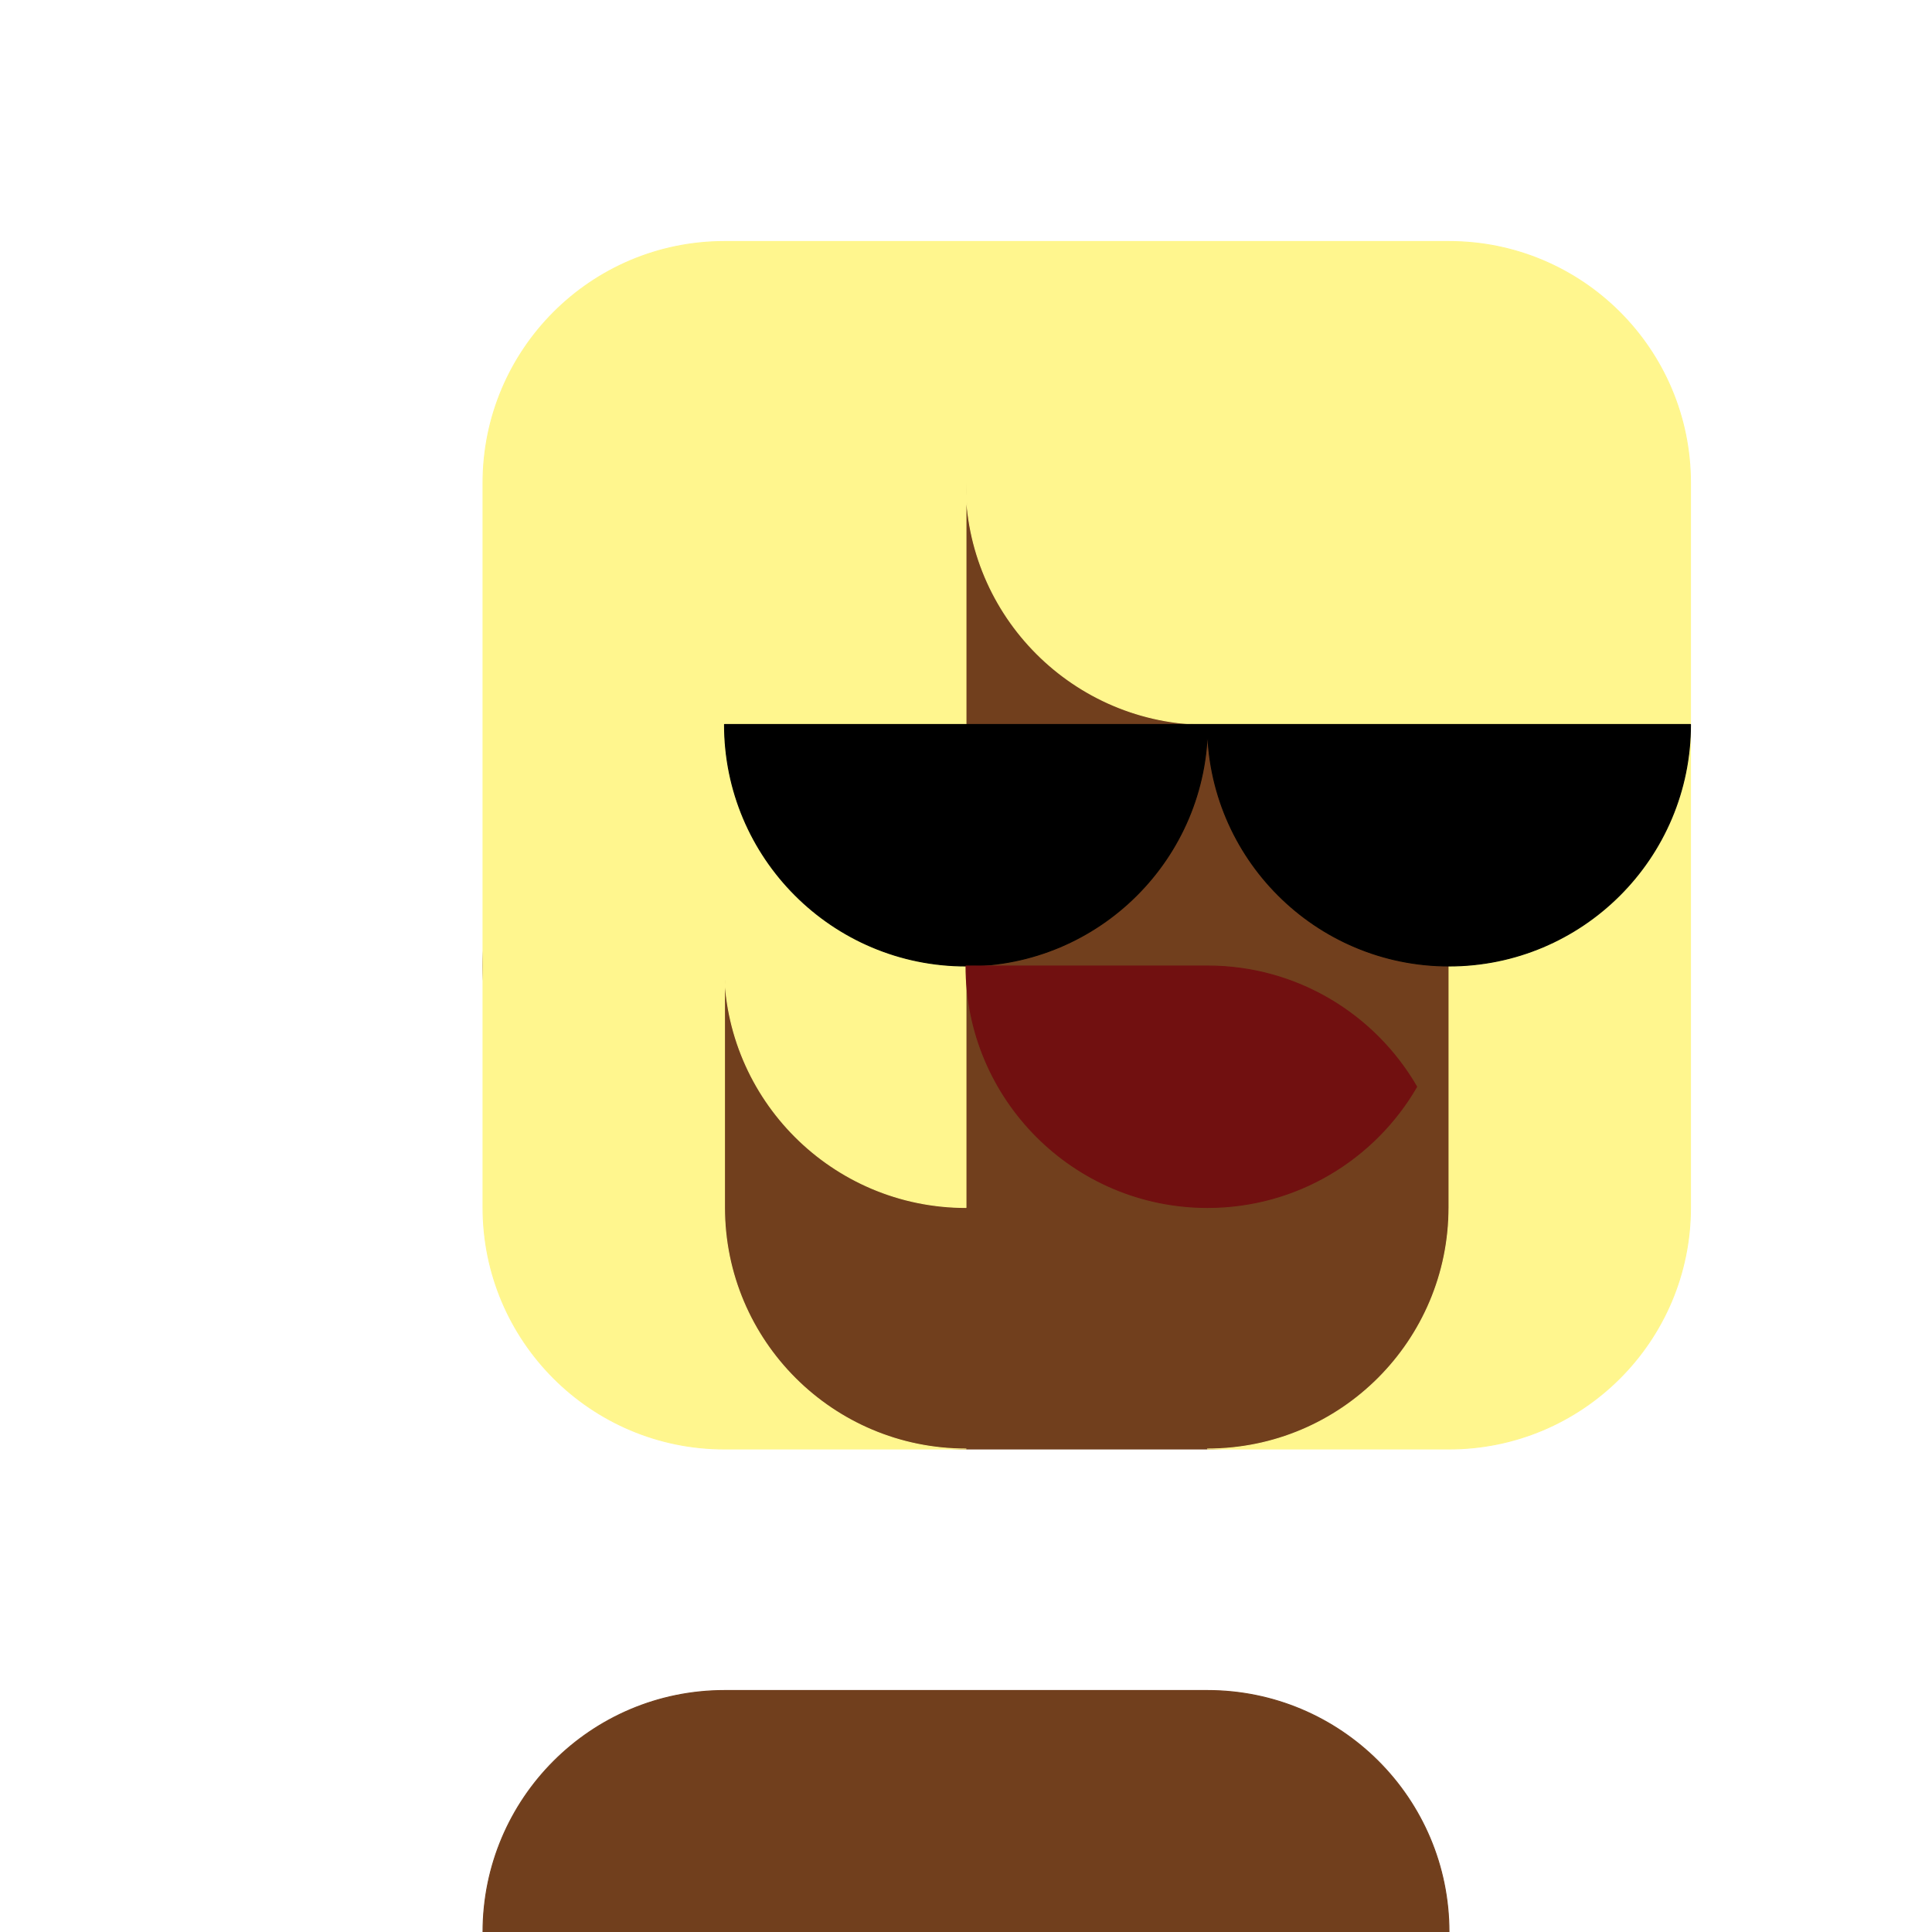
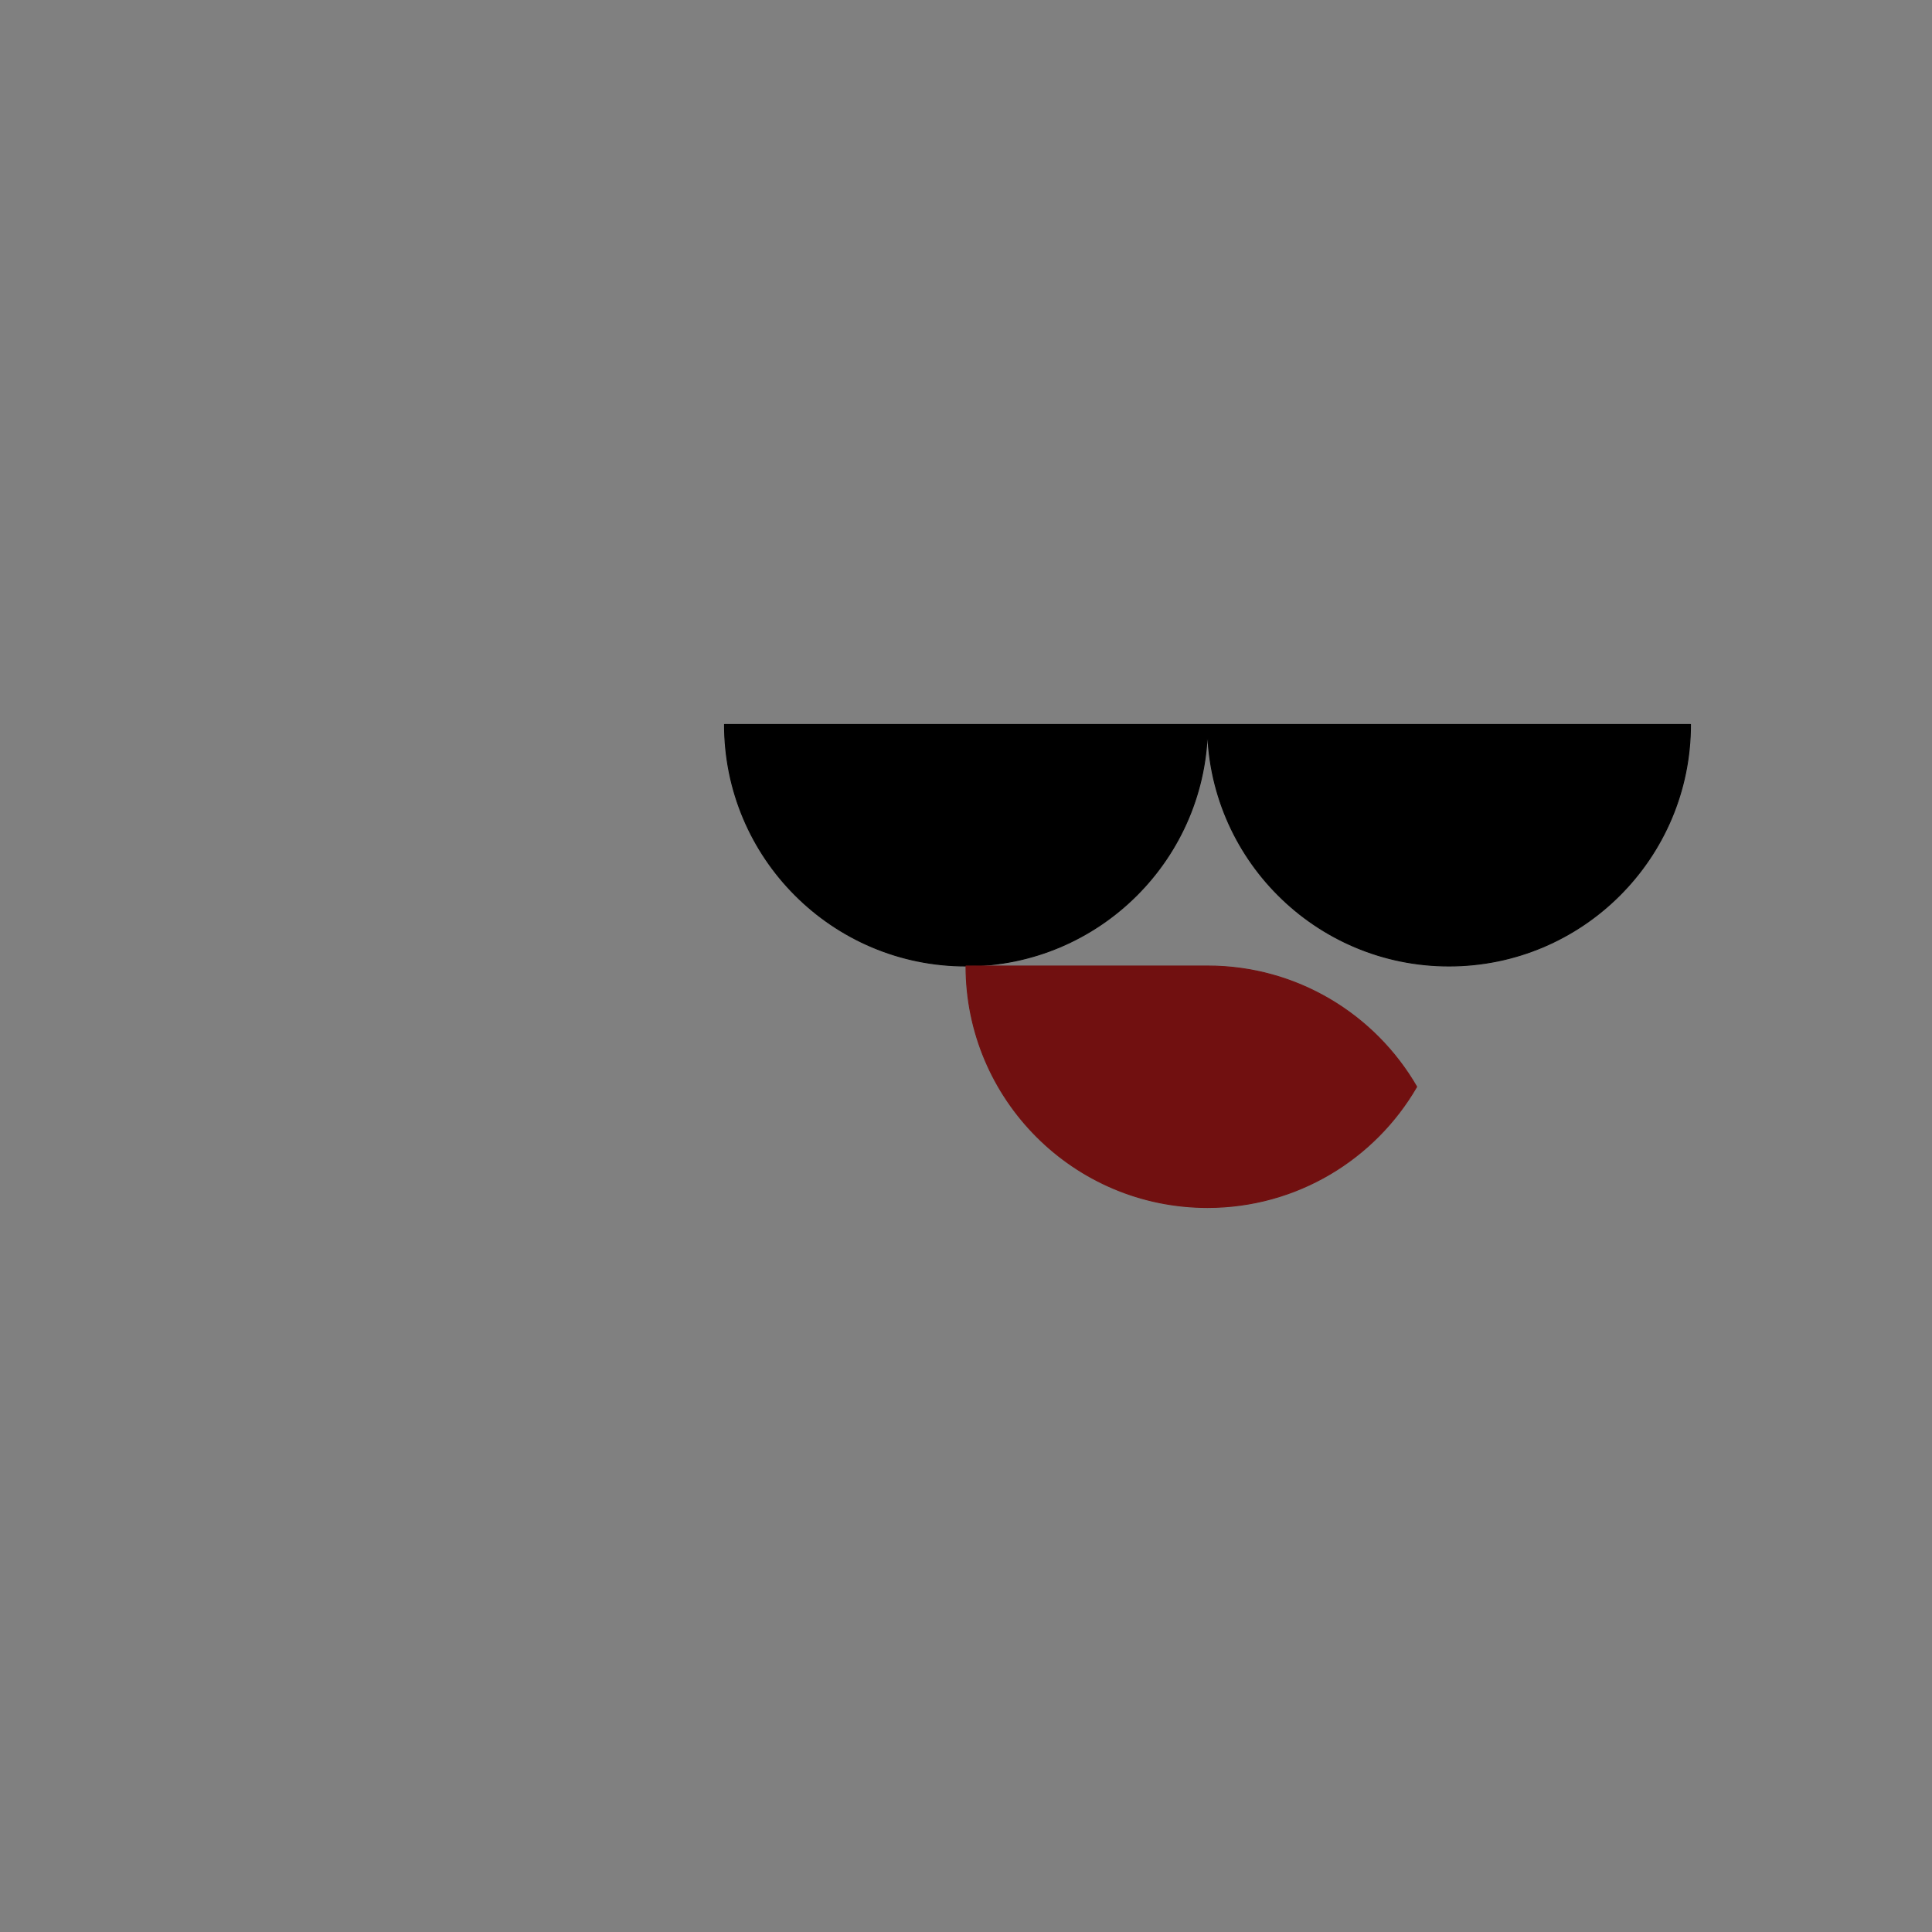
<svg xmlns="http://www.w3.org/2000/svg" viewBox="0 0 1024 1024" fill="none">
  <rect x="0" y="0" width="1024" height="1024" fill="#808080" stroke="none" />
-   <rect width="1024" height="1024" fill="white" stroke="white" stroke-width="0.5" stroke-linejoin="round" />
-   <path d="M640 896C710.692 896 768 953.308 768 1024H256C256 953.308 313.308 896 384 896H640ZM640 256C710.692 256 768 313.308 768 384V640C768 710.692 710.692 768 640 768H512C441.308 768 384 710.692 384 640C313.308 640 256 582.692 256 512C256 441.308 313.308 384 384 384C384 313.308 441.308 256 512 256H640Z" fill="#713F1D" stroke="#713F1D" stroke-width="0.5" stroke-linejoin="round" />
-   <path d="M896 640C896 710.692 838.692 768 768 768H640C710.692 768 768 710.692 768 640V384H640C569.308 384 512 326.692 512 256V640C441.308 640 384 582.692 384 512V640C384 710.692 441.308 768 512 768H384C313.308 768 256 710.692 256 640V256C256 185.308 313.308 128 384 128H768C838.692 128 896 185.308 896 256V640Z" fill="#FFF68E" stroke="#FFF68E" stroke-width="0.5" stroke-linejoin="round" />
  <path d="M640 384C640 454.692 582.692 512 512 512C441.308 512 384 454.692 384 384H640ZM896 384C896 454.692 838.692 512 768 512C697.308 512 640 454.692 640 384H896Z" fill="black" stroke="black" stroke-width="0.5" stroke-linejoin="round" />
  <path d="M640 512C687.378 512 728.741 537.741 750.873 576C728.741 614.259 687.378 640 640 640C569.308 640 512 582.692 512 512H640Z" fill="#711010" stroke="#711010" stroke-width="0.5" stroke-linejoin="round" />
</svg>